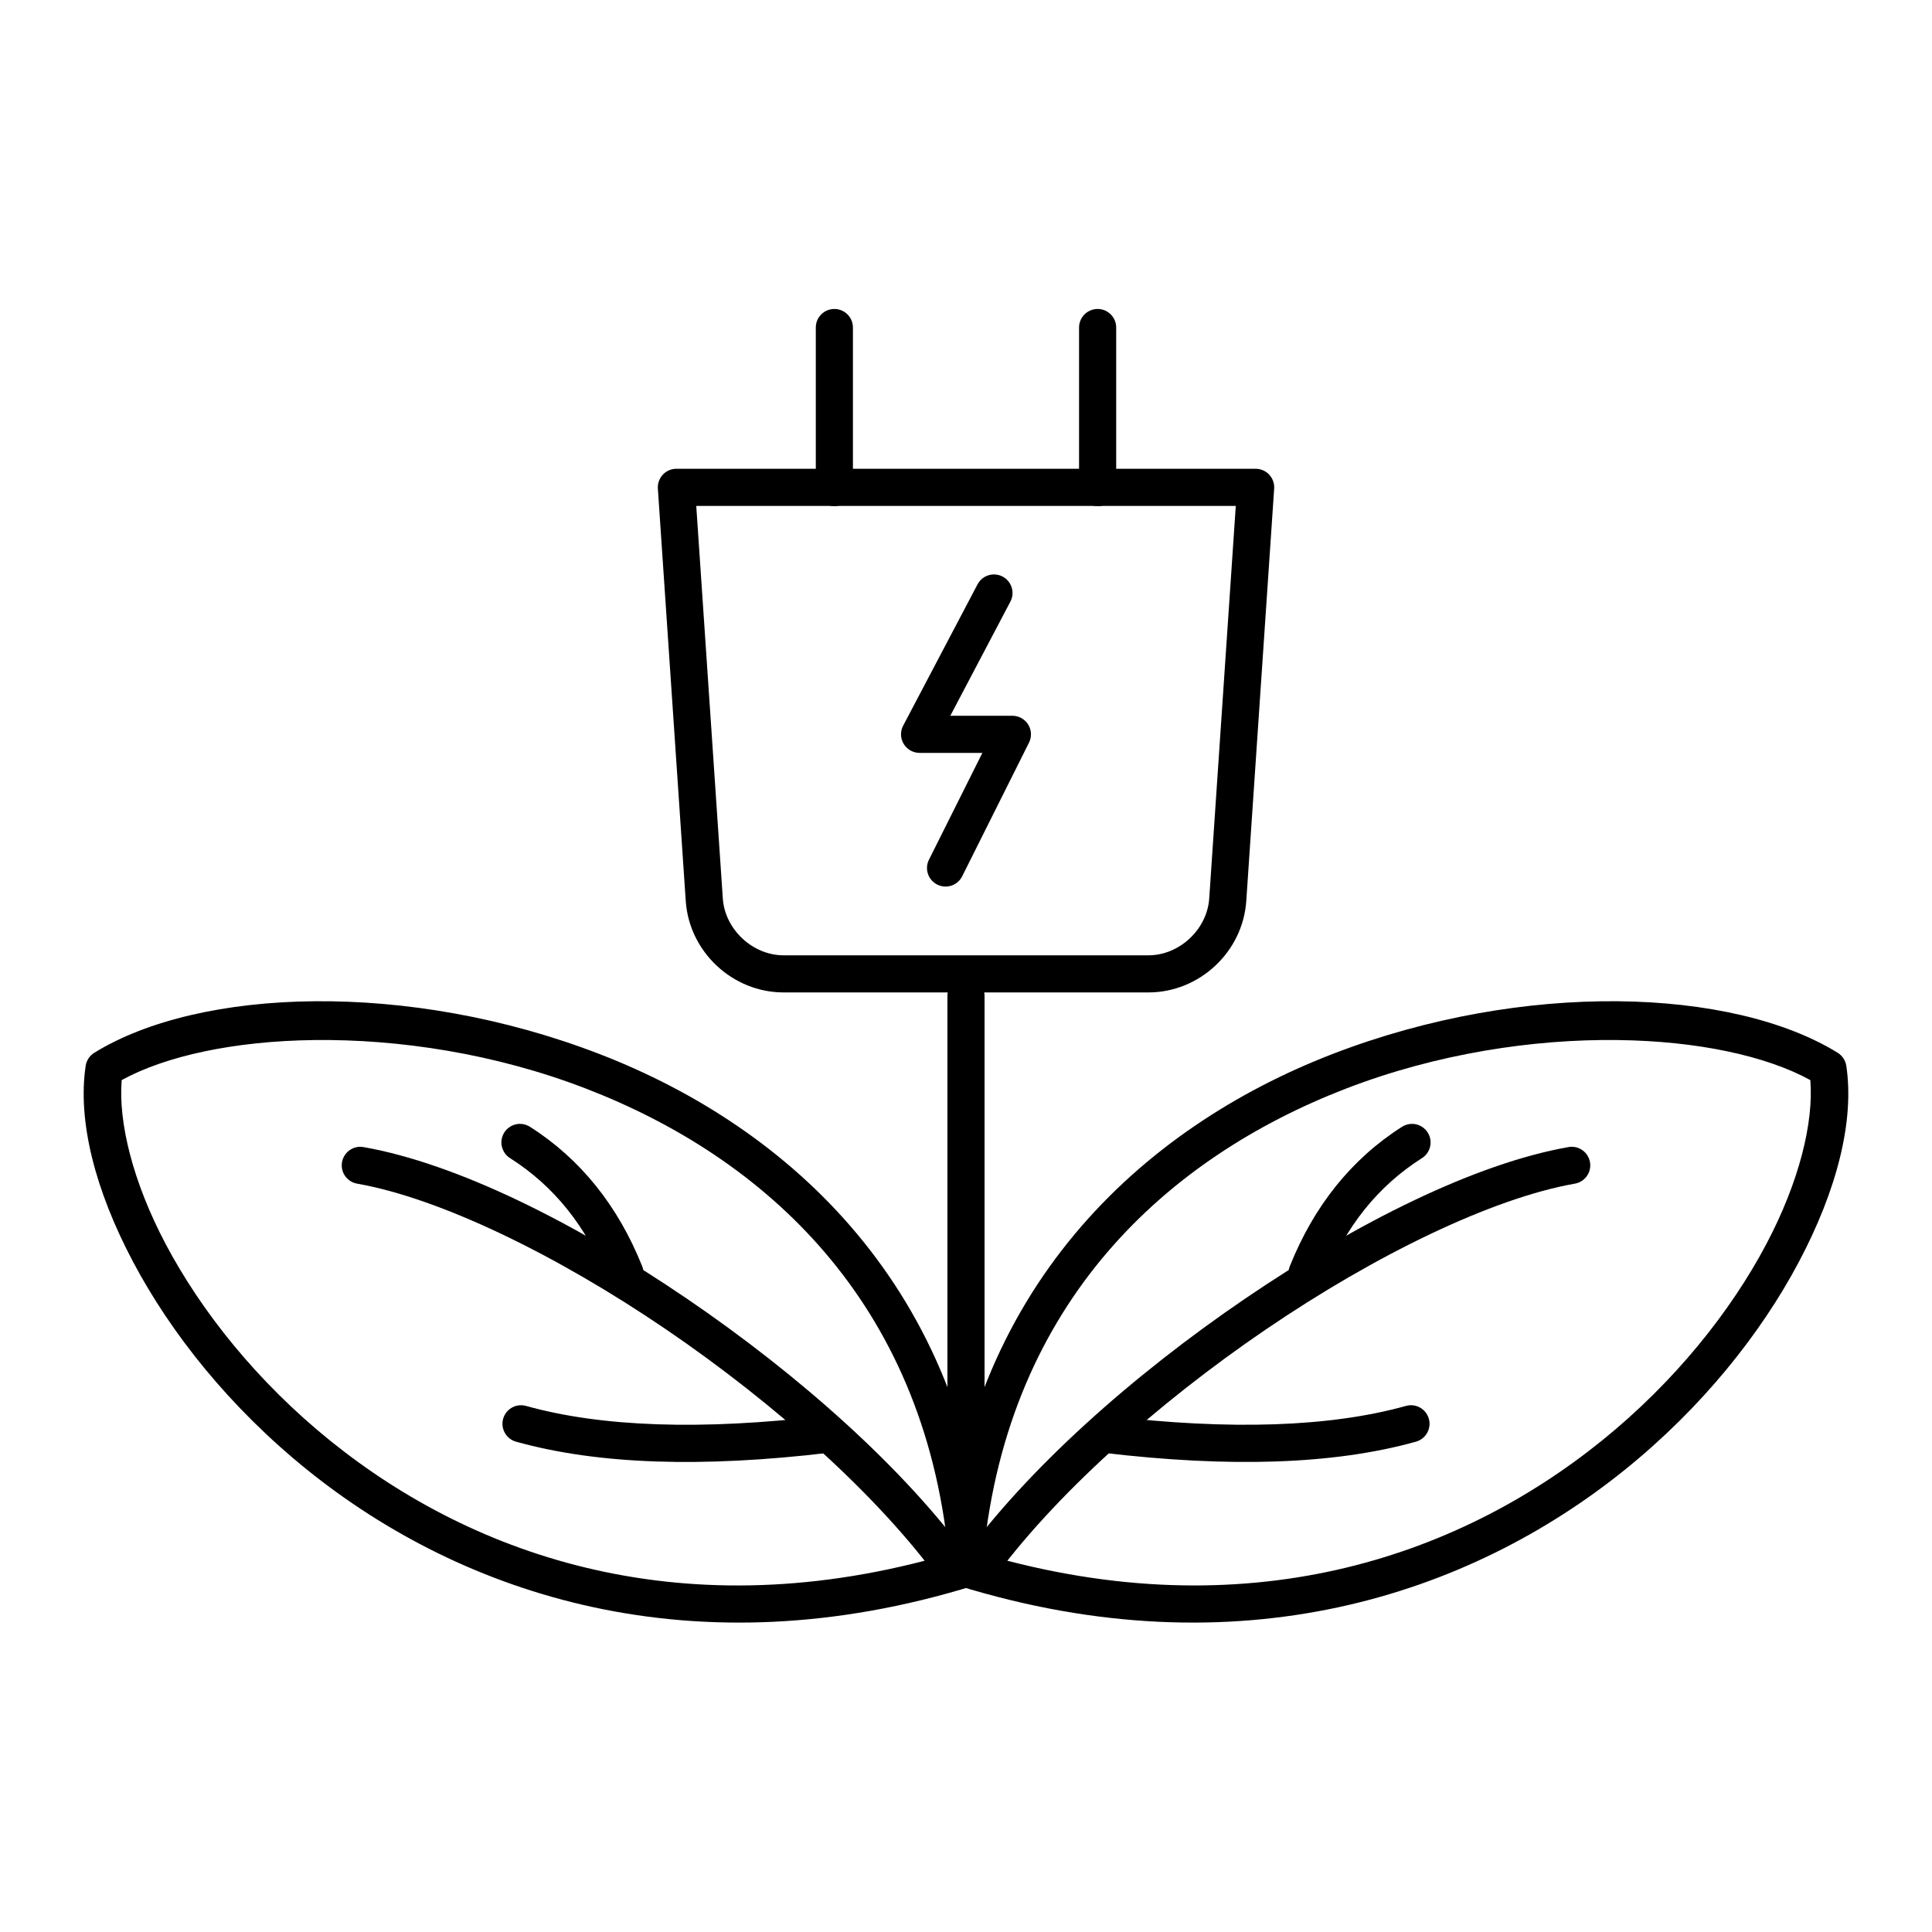
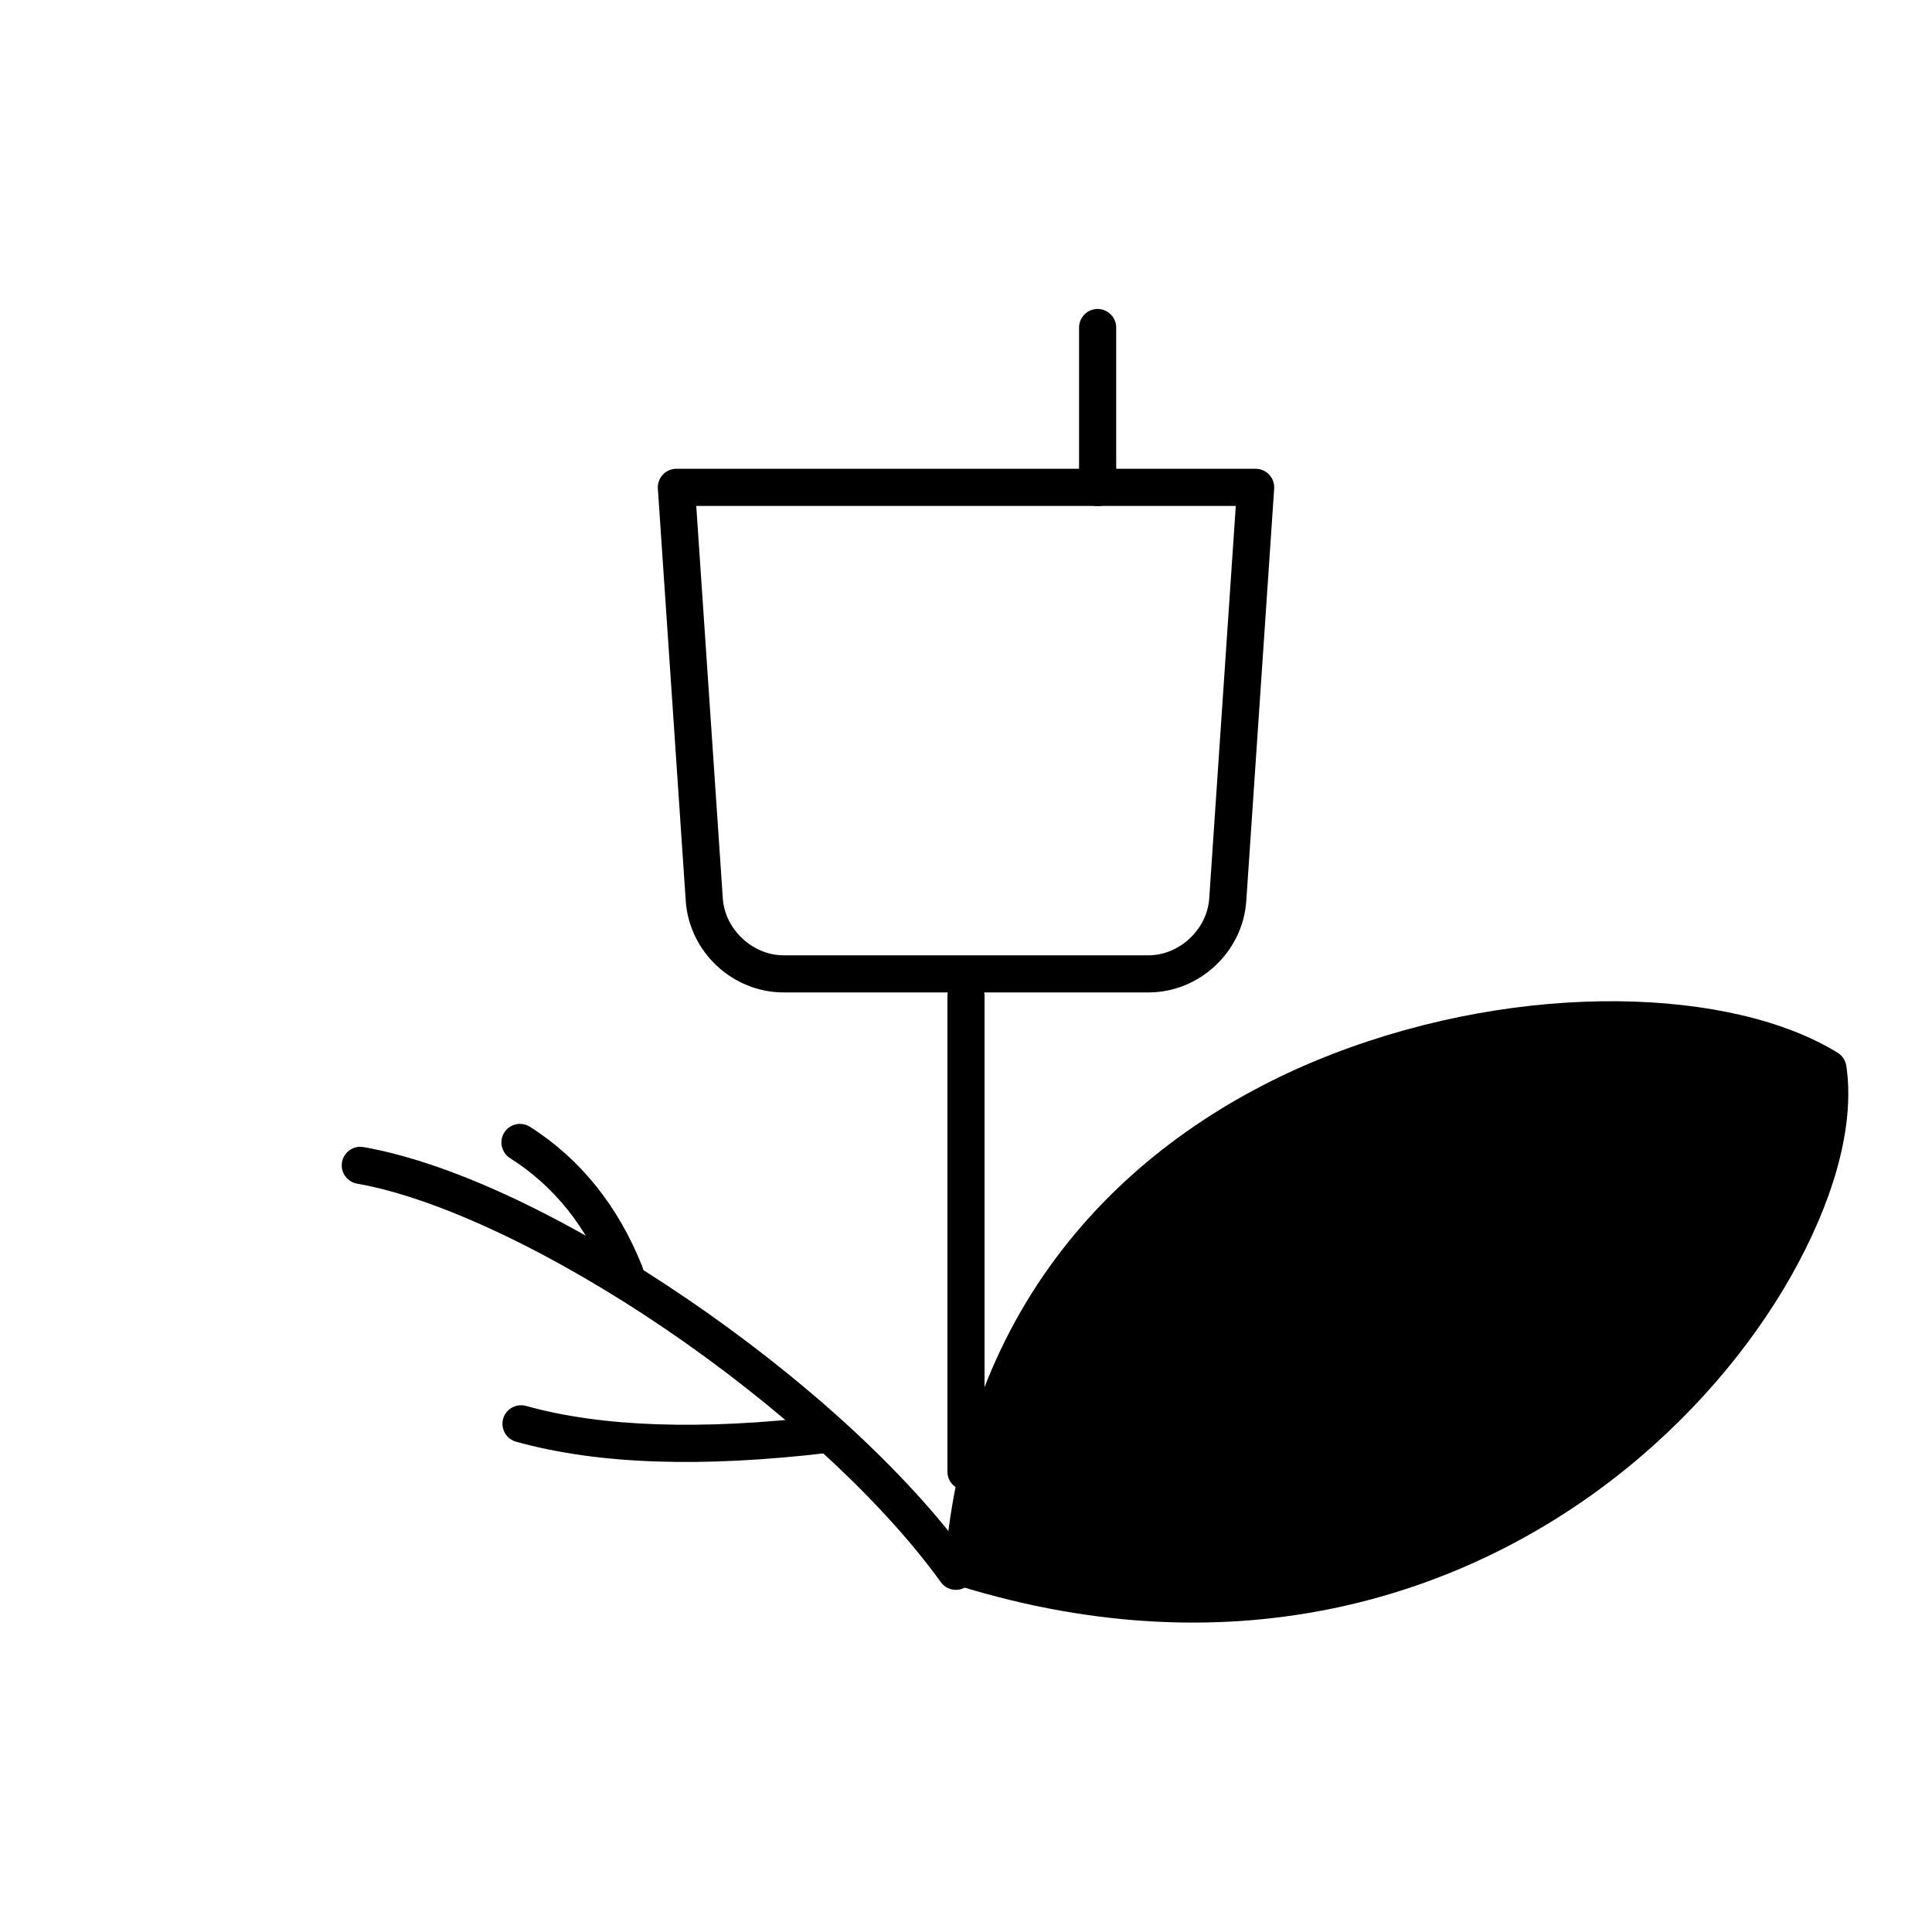
<svg xmlns="http://www.w3.org/2000/svg" fill="#000000" width="800px" height="800px" version="1.1" viewBox="144 144 512 512">
  <g>
-     <path d="m572.66 409.34c-23.629-0.215-50.117 4.176-75.527 13.984-50.816 19.621-97.086 62.391-102.77 135.78-0.176 2.289 1.254 4.398 3.449 5.078 74.469 23.078 135.66 2.477 176.74-30.637 20.543-16.559 36.145-36.191 46.195-55.18 10.051-18.988 14.727-37.281 12.543-51.91h-0.004c-0.215-1.434-1.047-2.699-2.281-3.461-13.961-8.617-34.727-13.441-58.355-13.656zm0.074 10.285c21.133 0.254 39.363 4.203 51.023 10.613 0.906 11.195-2.922 26.941-11.699 43.527-9.391 17.738-24.199 36.426-43.672 52.121-38.227 30.812-94.129 50.215-163.75 29.984 6.715-67.086 48.727-105.1 96.043-123.37 24.133-9.316 49.676-13.152 72.059-12.879z" />
+     <path d="m572.66 409.34c-23.629-0.215-50.117 4.176-75.527 13.984-50.816 19.621-97.086 62.391-102.77 135.78-0.176 2.289 1.254 4.398 3.449 5.078 74.469 23.078 135.66 2.477 176.74-30.637 20.543-16.559 36.145-36.191 46.195-55.18 10.051-18.988 14.727-37.281 12.543-51.91h-0.004c-0.215-1.434-1.047-2.699-2.281-3.461-13.961-8.617-34.727-13.441-58.355-13.656zm0.074 10.285z" />
    <path d="m560.42 447.91c-0.277 0.008-0.555 0.035-0.832 0.09-24.562 4.348-55.824 19.875-85.613 40.148-29.789 20.277-57.902 45.281-75.223 69.297-0.797 1.059-1.133 2.391-0.934 3.695 0.199 1.309 0.914 2.481 1.988 3.254 1.07 0.773 2.41 1.082 3.711 0.859 1.305-0.223 2.461-0.965 3.215-2.051 16.246-22.527 43.734-47.148 72.781-66.918s59.855-34.715 81.793-38.598h-0.004c2.551-0.414 4.348-2.727 4.113-5.301-0.23-2.57-2.414-4.527-4.996-4.477z" />
    <path d="m517.84 516.4c-0.441 0.008-0.883 0.074-1.309 0.199-19.879 5.535-46.305 6.523-79.094 2.621-1.305-0.176-2.629 0.18-3.672 0.984-1.043 0.809-1.715 2-1.871 3.309-0.156 1.312 0.219 2.629 1.043 3.656 0.824 1.031 2.027 1.688 3.34 1.82 33.59 4 61.16 3.141 82.898-2.91h-0.004c2.406-0.633 3.965-2.965 3.625-5.43s-2.469-4.289-4.957-4.25z" />
-     <path d="m518.14 441.84c-0.941 0.012-1.859 0.293-2.644 0.809-13.352 8.504-23.312 20.977-29.668 36.887-0.5 1.215-0.496 2.582 0.016 3.793 0.512 1.211 1.488 2.168 2.707 2.652 1.223 0.488 2.586 0.469 3.793-0.059 1.203-0.523 2.148-1.512 2.621-2.738 5.707-14.293 14.242-24.863 25.816-32.238v0.004c1.883-1.164 2.758-3.438 2.144-5.559-0.617-2.125-2.574-3.578-4.785-3.551z" />
-     <path d="m227.34 409.34c-23.629 0.215-44.395 5.039-58.355 13.656-1.234 0.762-2.066 2.027-2.281 3.461-2.184 14.629 2.492 32.922 12.543 51.91 10.051 18.988 25.652 38.621 46.195 55.18 41.082 33.113 102.27 53.719 176.74 30.637 2.191-0.68 3.625-2.789 3.445-5.078-5.68-73.391-51.949-116.16-102.77-135.78-25.406-9.809-51.898-14.203-75.523-13.984zm-0.074 10.285c22.383-0.27 47.926 3.562 72.059 12.879 47.316 18.27 89.332 56.281 96.043 123.37-69.625 20.23-125.52 0.828-163.75-29.984-19.473-15.699-34.281-34.383-43.672-52.121-8.777-16.59-12.605-32.336-11.699-43.531 11.66-6.41 29.891-10.355 51.023-10.613z" />
    <path d="m239.43 447.91c-2.551 0.031-4.656 2.008-4.852 4.551-0.191 2.547 1.598 4.816 4.117 5.227 21.938 3.883 52.746 18.824 81.793 38.598 29.047 19.77 56.535 44.391 72.781 66.918 0.75 1.086 1.906 1.828 3.211 2.051 1.305 0.223 2.641-0.086 3.715-0.859 1.07-0.773 1.785-1.945 1.984-3.254 0.199-1.305-0.137-2.637-0.934-3.695-17.32-24.016-45.434-49.02-75.223-69.297-29.789-20.277-61.051-35.805-85.613-40.148-0.324-0.062-0.652-0.094-0.98-0.09z" />
    <path d="m282.01 516.4c-2.461 0.035-4.516 1.883-4.816 4.324-0.297 2.441 1.254 4.731 3.633 5.356 21.738 6.055 49.309 6.91 82.898 2.91 1.309-0.133 2.512-0.789 3.336-1.82 0.824-1.027 1.199-2.344 1.043-3.656-0.156-1.309-0.828-2.5-1.871-3.309-1.043-0.805-2.367-1.16-3.672-0.984-32.789 3.902-59.215 2.918-79.094-2.621-0.473-0.137-0.965-0.207-1.457-0.199z" />
    <path d="m281.71 441.84c-2.184 0.039-4.078 1.516-4.656 3.621-0.578 2.106 0.305 4.34 2.164 5.488 11.574 7.371 20.109 17.941 25.816 32.238v-0.004c0.473 1.227 1.418 2.215 2.621 2.738 1.207 0.527 2.574 0.547 3.793 0.059 1.223-0.484 2.195-1.441 2.707-2.652 0.512-1.211 0.52-2.578 0.016-3.793-6.356-15.91-16.316-28.383-29.668-36.887-0.828-0.543-1.801-0.828-2.793-0.809z" />
    <path d="m323.25 268.23c-1.363 0-2.664 0.562-3.594 1.559-0.93 0.996-1.406 2.332-1.316 3.691l7.391 109.29c0.914 13.496 12.406 24.234 25.934 24.234h96.676c13.523 0 25.02-10.738 25.934-24.234l7.391-109.29c0.09-1.359-0.387-2.695-1.316-3.691-0.93-0.996-2.231-1.559-3.594-1.559zm5.266 9.84h142.98l-7.039 104.04c-0.555 8.191-7.902 15.059-16.113 15.059h-96.676c-8.211 0-15.559-6.867-16.113-15.059z" />
    <path d="m399.92 403c-2.715 0.043-4.883 2.273-4.844 4.988v125.95c-0.02 1.316 0.492 2.586 1.418 3.523 0.922 0.938 2.184 1.469 3.504 1.469 1.316 0 2.578-0.531 3.504-1.469 0.922-0.938 1.434-2.207 1.414-3.523v-125.95c0.02-1.328-0.5-2.609-1.441-3.551-0.941-0.938-2.223-1.457-3.555-1.438z" />
-     <path d="m365.04 225.88c-2.715 0.043-4.883 2.273-4.844 4.988v42.277c-0.02 1.316 0.492 2.586 1.414 3.523 0.926 0.938 2.188 1.469 3.504 1.469s2.582-0.531 3.504-1.469c0.926-0.938 1.438-2.207 1.418-3.523v-42.277c0.02-1.328-0.504-2.609-1.441-3.547-0.941-0.941-2.223-1.461-3.555-1.441z" />
    <path d="m434.81 225.88c-2.715 0.043-4.883 2.273-4.848 4.988v42.277c-0.016 1.316 0.492 2.586 1.418 3.523 0.926 0.938 2.188 1.469 3.504 1.469 1.316 0 2.578-0.531 3.504-1.469s1.434-2.207 1.414-3.523v-42.277c0.02-1.328-0.5-2.609-1.441-3.547-0.941-0.941-2.223-1.461-3.551-1.441z" />
-     <path d="m407.26 296.23c-1.797 0.055-3.422 1.086-4.234 2.688l-19.68 37.391-0.004 0.004c-0.801 1.523-0.746 3.356 0.145 4.832 0.891 1.477 2.488 2.375 4.211 2.379h16.641l-14.152 28.305-0.004-0.004c-1.215 2.434-0.227 5.387 2.203 6.602 2.43 1.219 5.387 0.23 6.602-2.199l17.711-35.426c0.762-1.523 0.68-3.336-0.215-4.785-0.898-1.449-2.481-2.332-4.188-2.332h-16.453l15.883-30.18h0.004c0.844-1.551 0.797-3.43-0.129-4.934-0.922-1.5-2.578-2.394-4.34-2.34z" />
  </g>
</svg>